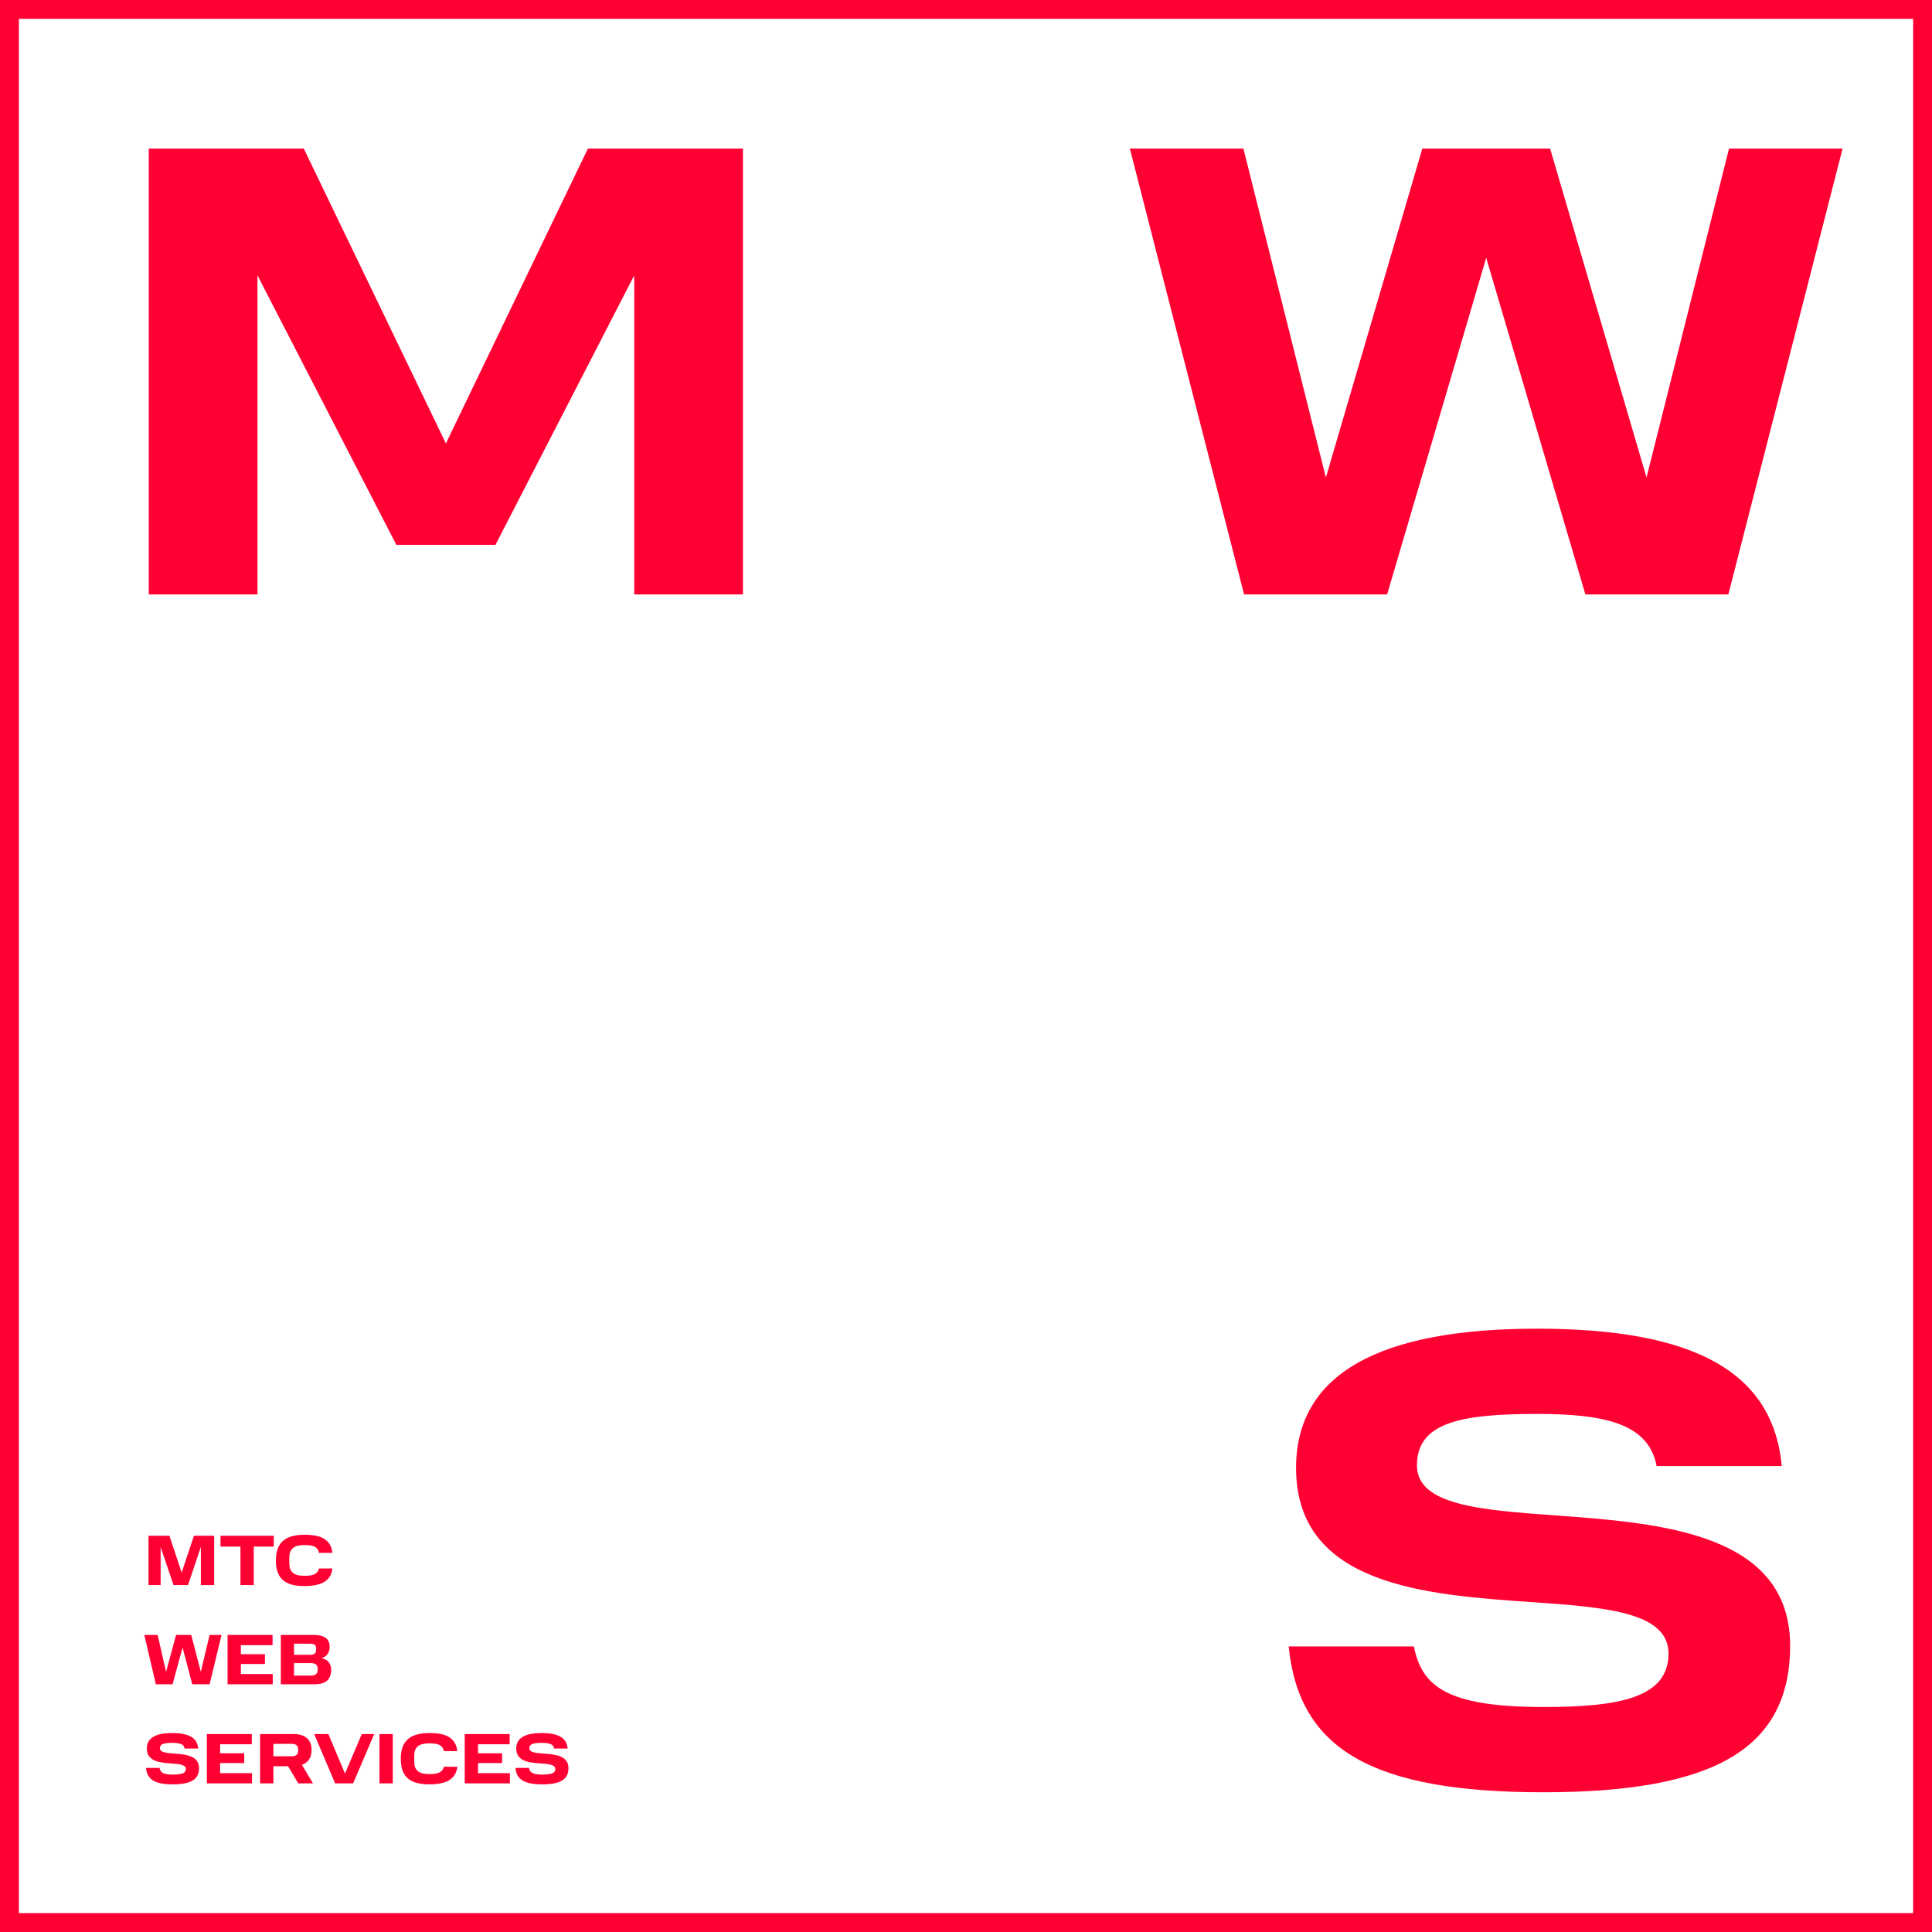
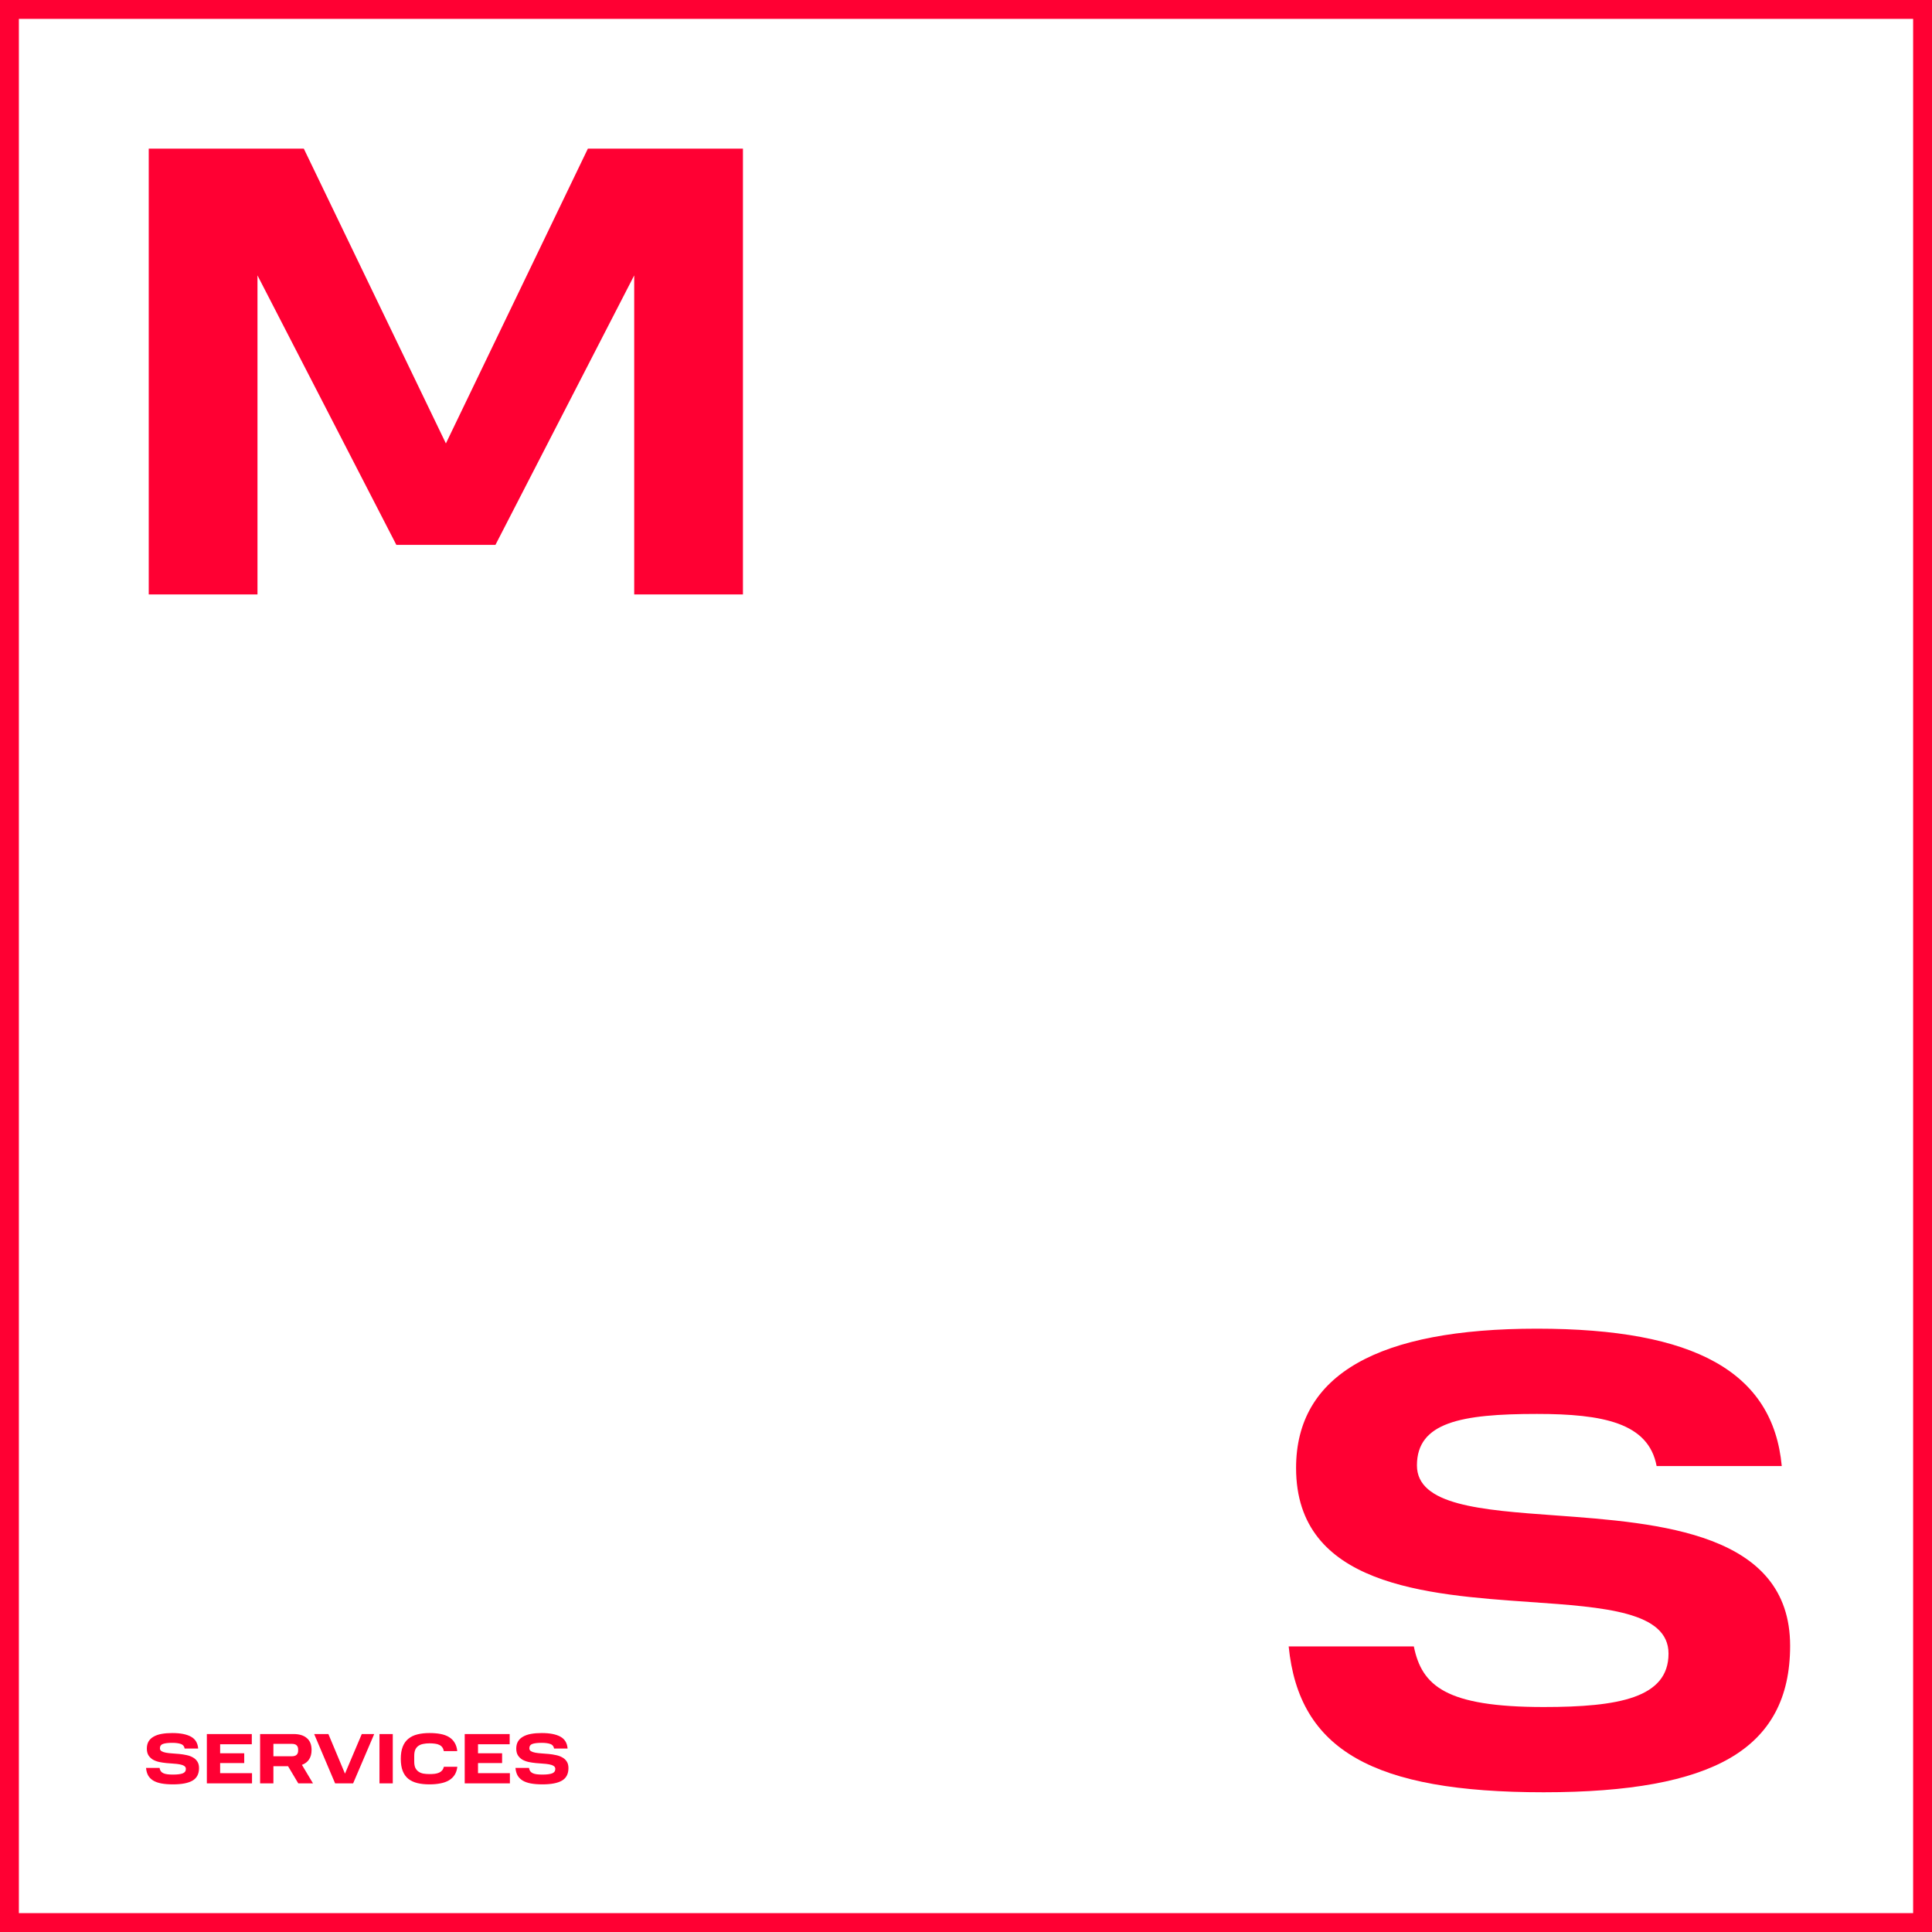
<svg xmlns="http://www.w3.org/2000/svg" width="400" height="400" viewBox="0 0 400 400" fill="none">
  <rect x="0" y="0" width="400" height="400" fill="#333333" stroke="none" />
  <path d="M1.953 1.953H398.047V398.047H1.953V1.953Z" fill="white" stroke="#FF0033" stroke-width="3.906" />
  <path d="M121.714 30.773L92.318 91.807L62.9 30.773H30.795V123.068H53.308V57.016L82.061 112.811H102.576L131.306 57.016V123.068H153.819V30.773H121.714Z" fill="#FF0033" />
-   <path d="M357.971 30.773L340.897 98.868L320.937 30.773H307.882H307.527H294.471L274.511 98.868L257.438 30.773H233.925L257.571 123.068H287.189L307.704 53.375L328.241 123.068H357.837L381.483 30.773H357.971Z" fill="#FF0033" />
  <path d="M321.936 313.743C306.616 312.633 293.362 311.656 293.362 303.397C293.362 294.494 302.465 292.74 318.206 292.74C331.861 292.74 341.319 294.583 342.984 303.53H368.894C367.096 284.125 350.977 275.089 318.206 275.089C285.435 275.089 268.339 284.525 268.339 303.93C268.339 328.286 295.227 330.173 316.83 331.683C332.194 332.749 345.449 333.681 345.449 342.362C345.449 351.532 335.124 353.419 319.605 353.419C299.312 353.419 294.383 349.023 292.718 340.875H266.807C268.939 362.322 284.281 371.07 319.605 371.07C337.322 371.07 349.933 368.761 358.148 364.01C366.541 359.147 370.626 351.532 370.626 340.742C370.626 317.296 343.628 315.32 321.936 313.743Z" fill="#FF0033" />
-   <path d="M33.258 320.287V328.175H30.742V317.963H35.078L37.609 325.585L40.154 317.963H44.343V328.175H41.59V320.257L38.926 328.175H35.922L33.258 320.287ZM45.653 320.198V317.963H56.679V320.198H52.535V328.175H49.783V320.198H45.653ZM57.123 323.084C57.123 322.097 57.256 321.263 57.522 320.583C57.789 319.902 58.178 319.354 58.691 318.94C59.205 318.515 59.826 318.215 60.556 318.037C61.286 317.849 62.12 317.756 63.057 317.756C63.916 317.756 64.681 317.82 65.352 317.948C66.032 318.076 66.615 318.289 67.098 318.585C67.591 318.881 67.981 319.27 68.267 319.754C68.563 320.227 68.746 320.809 68.815 321.5H66.032C65.973 321.175 65.865 320.908 65.707 320.701C65.559 320.494 65.356 320.331 65.1 320.213C64.853 320.084 64.557 320 64.212 319.961C63.877 319.912 63.492 319.887 63.057 319.887C62.594 319.887 62.169 319.926 61.785 320.005C61.4 320.074 61.065 320.208 60.778 320.405C60.502 320.592 60.285 320.854 60.127 321.189C59.979 321.525 59.905 321.959 59.905 322.492V323.661C59.905 324.184 59.979 324.613 60.127 324.949C60.285 325.274 60.502 325.536 60.778 325.733C61.055 325.93 61.385 326.068 61.77 326.147C62.165 326.216 62.599 326.251 63.072 326.251C63.487 326.251 63.857 326.231 64.182 326.192C64.518 326.142 64.809 326.063 65.055 325.955C65.312 325.837 65.519 325.684 65.677 325.496C65.845 325.299 65.968 325.047 66.047 324.741H68.829C68.751 325.402 68.563 325.965 68.267 326.429C67.971 326.882 67.576 327.257 67.083 327.553C66.6 327.839 66.017 328.047 65.337 328.175C64.666 328.313 63.906 328.382 63.057 328.382C62.12 328.382 61.286 328.293 60.556 328.116C59.826 327.938 59.205 327.647 58.691 327.243C58.178 326.828 57.789 326.285 57.522 325.615C57.256 324.934 57.123 324.09 57.123 323.084Z" fill="#FF0033" />
-   <path d="M45.867 338.5L43.396 348.712H39.799L37.801 341.09L35.729 348.712H32.266L29.883 338.5H32.636L34.383 346.137L36.455 338.5H39.592L41.575 346.137L43.396 338.5H45.867ZM56.426 338.5V340.617H49.87V342.481H54.858V344.509H49.87V346.596H56.471V348.712H47.117V338.5H56.426ZM65.086 338.5C66.112 338.5 66.897 338.707 67.439 339.122C67.982 339.526 68.253 340.148 68.253 340.987C68.253 341.49 68.13 341.949 67.883 342.363C67.646 342.777 67.217 343.088 66.596 343.295C67.306 343.473 67.809 343.774 68.105 344.198C68.411 344.622 68.564 345.131 68.564 345.723C68.564 346.699 68.283 347.444 67.72 347.957C67.158 348.461 66.3 348.712 65.145 348.712H58.145V338.5H65.086ZM65.767 345.397C65.767 345.061 65.653 344.8 65.426 344.613C65.2 344.425 64.859 344.331 64.405 344.331H60.868V346.907H64.405C64.849 346.907 65.185 346.813 65.412 346.625C65.648 346.438 65.767 346.157 65.767 345.782V345.397ZM65.456 341.283C65.456 340.631 65.047 340.306 64.228 340.306H60.868V342.615H64.228C65.047 342.615 65.456 342.264 65.456 341.564V341.283Z" fill="#FF0033" />
  <path d="M33.036 366.03C33.085 366.317 33.174 366.548 33.302 366.726C33.44 366.904 33.623 367.042 33.85 367.14C34.077 367.239 34.353 367.308 34.678 367.348C35.004 367.387 35.384 367.407 35.818 367.407C36.726 367.407 37.397 367.323 37.831 367.155C38.265 366.988 38.482 366.682 38.482 366.238C38.482 365.961 38.364 365.754 38.127 365.616C37.9 365.468 37.594 365.36 37.209 365.29C36.834 365.221 36.405 365.172 35.922 365.142C35.438 365.113 34.945 365.073 34.442 365.024C33.938 364.975 33.445 364.901 32.962 364.802C32.478 364.694 32.044 364.531 31.659 364.314C31.284 364.087 30.979 363.791 30.742 363.426C30.515 363.061 30.401 362.592 30.401 362.02C30.401 361.447 30.52 360.959 30.756 360.554C30.993 360.15 31.339 359.819 31.793 359.563C32.246 359.296 32.799 359.104 33.45 358.986C34.101 358.867 34.841 358.808 35.67 358.808C37.328 358.808 38.61 359.055 39.518 359.548C40.436 360.041 40.939 360.865 41.028 362.02H38.23C38.152 361.536 37.89 361.22 37.446 361.072C37.002 360.915 36.41 360.836 35.67 360.836C34.782 360.836 34.131 360.915 33.717 361.072C33.312 361.22 33.11 361.516 33.11 361.96C33.11 362.227 33.223 362.429 33.45 362.567C33.687 362.705 33.993 362.809 34.368 362.878C34.752 362.947 35.187 362.996 35.67 363.026C36.154 363.056 36.647 363.095 37.15 363.144C37.663 363.194 38.161 363.273 38.645 363.381C39.128 363.48 39.558 363.638 39.932 363.855C40.317 364.062 40.623 364.343 40.85 364.698C41.087 365.054 41.205 365.508 41.205 366.06C41.205 367.264 40.761 368.127 39.873 368.65C38.985 369.173 37.634 369.434 35.818 369.434C34.891 369.434 34.087 369.37 33.406 369.242C32.725 369.114 32.158 368.912 31.704 368.635C31.26 368.359 30.914 368.009 30.668 367.584C30.431 367.15 30.288 366.632 30.238 366.03H33.036ZM52.134 359.015V361.132H45.577V362.996H50.565V365.024H45.577V367.111H52.178V369.227H42.825V359.015H52.134ZM60.779 359.015C61.972 359.015 62.89 359.296 63.532 359.859C64.183 360.411 64.508 361.225 64.508 362.301C64.508 363.1 64.336 363.756 63.99 364.269C63.655 364.782 63.161 365.157 62.51 365.394L64.804 369.227H61.755L59.639 365.675H56.605V369.227H53.852V359.015H60.779ZM61.726 362.182C61.726 361.837 61.622 361.561 61.415 361.354C61.218 361.146 60.867 361.043 60.364 361.043H56.605V363.618H60.364C60.858 363.618 61.208 363.514 61.415 363.307C61.622 363.1 61.726 362.824 61.726 362.478V362.182ZM77.477 359.015L73.111 369.227H69.381L65.045 359.015H67.99L71.424 367.214L74.901 359.015H77.477ZM81.32 359.015V369.227H78.567V359.015H81.32ZM82.979 364.136C82.979 363.149 83.113 362.316 83.379 361.635C83.645 360.954 84.035 360.406 84.548 359.992C85.061 359.568 85.683 359.267 86.413 359.089C87.143 358.902 87.977 358.808 88.914 358.808C89.773 358.808 90.537 358.872 91.208 359C91.889 359.129 92.471 359.341 92.955 359.637C93.448 359.933 93.838 360.323 94.124 360.806C94.42 361.28 94.602 361.862 94.671 362.552H91.889C91.83 362.227 91.721 361.96 91.563 361.753C91.415 361.546 91.213 361.383 90.957 361.265C90.71 361.137 90.414 361.053 90.069 361.013C89.733 360.964 89.348 360.939 88.914 360.939C88.45 360.939 88.026 360.979 87.641 361.058C87.257 361.127 86.921 361.26 86.635 361.457C86.359 361.645 86.142 361.906 85.984 362.242C85.836 362.577 85.762 363.011 85.762 363.544V364.713C85.762 365.236 85.836 365.665 85.984 366.001C86.142 366.326 86.359 366.588 86.635 366.785C86.911 366.983 87.242 367.121 87.627 367.2C88.021 367.269 88.455 367.303 88.929 367.303C89.343 367.303 89.713 367.284 90.039 367.244C90.374 367.195 90.665 367.116 90.912 367.007C91.169 366.889 91.376 366.736 91.534 366.548C91.701 366.351 91.825 366.1 91.904 365.794H94.686C94.607 366.455 94.42 367.017 94.124 367.481C93.828 367.935 93.433 368.31 92.94 368.606C92.456 368.892 91.874 369.099 91.193 369.227C90.522 369.365 89.763 369.434 88.914 369.434C87.977 369.434 87.143 369.346 86.413 369.168C85.683 368.99 85.061 368.699 84.548 368.295C84.035 367.88 83.645 367.338 83.379 366.667C83.113 365.986 82.979 365.142 82.979 364.136ZM105.524 359.015V361.132H98.967V362.996H103.955V365.024H98.967V367.111H105.568V369.227H96.214V359.015H105.524ZM109.522 366.03C109.571 366.317 109.66 366.548 109.788 366.726C109.926 366.904 110.109 367.042 110.336 367.14C110.563 367.239 110.839 367.308 111.164 367.348C111.49 367.387 111.87 367.407 112.304 367.407C113.212 367.407 113.883 367.323 114.317 367.155C114.751 366.988 114.968 366.682 114.968 366.238C114.968 365.961 114.85 365.754 114.613 365.616C114.386 365.468 114.08 365.36 113.695 365.29C113.32 365.221 112.891 365.172 112.408 365.142C111.924 365.113 111.431 365.073 110.928 365.024C110.424 364.975 109.931 364.901 109.448 364.802C108.964 364.694 108.53 364.531 108.145 364.314C107.77 364.087 107.464 363.791 107.228 363.426C107.001 363.061 106.887 362.592 106.887 362.02C106.887 361.447 107.006 360.959 107.242 360.554C107.479 360.15 107.825 359.819 108.278 359.563C108.732 359.296 109.285 359.104 109.936 358.986C110.587 358.867 111.327 358.808 112.156 358.808C113.814 358.808 115.096 359.055 116.004 359.548C116.922 360.041 117.425 360.865 117.514 362.02H114.716C114.638 361.536 114.376 361.22 113.932 361.072C113.488 360.915 112.896 360.836 112.156 360.836C111.268 360.836 110.617 360.915 110.202 361.072C109.798 361.22 109.596 361.516 109.596 361.96C109.596 362.227 109.709 362.429 109.936 362.567C110.173 362.705 110.479 362.809 110.854 362.878C111.238 362.947 111.673 362.996 112.156 363.026C112.64 363.056 113.133 363.095 113.636 363.144C114.149 363.194 114.647 363.273 115.131 363.381C115.614 363.48 116.044 363.638 116.418 363.855C116.803 364.062 117.109 364.343 117.336 364.698C117.573 365.054 117.691 365.508 117.691 366.06C117.691 367.264 117.247 368.127 116.359 368.65C115.471 369.173 114.12 369.434 112.304 369.434C111.377 369.434 110.572 369.37 109.892 369.242C109.211 369.114 108.644 368.912 108.19 368.635C107.746 368.359 107.4 368.009 107.154 367.584C106.917 367.15 106.774 366.632 106.724 366.03H109.522Z" fill="#FF0033" />
</svg>